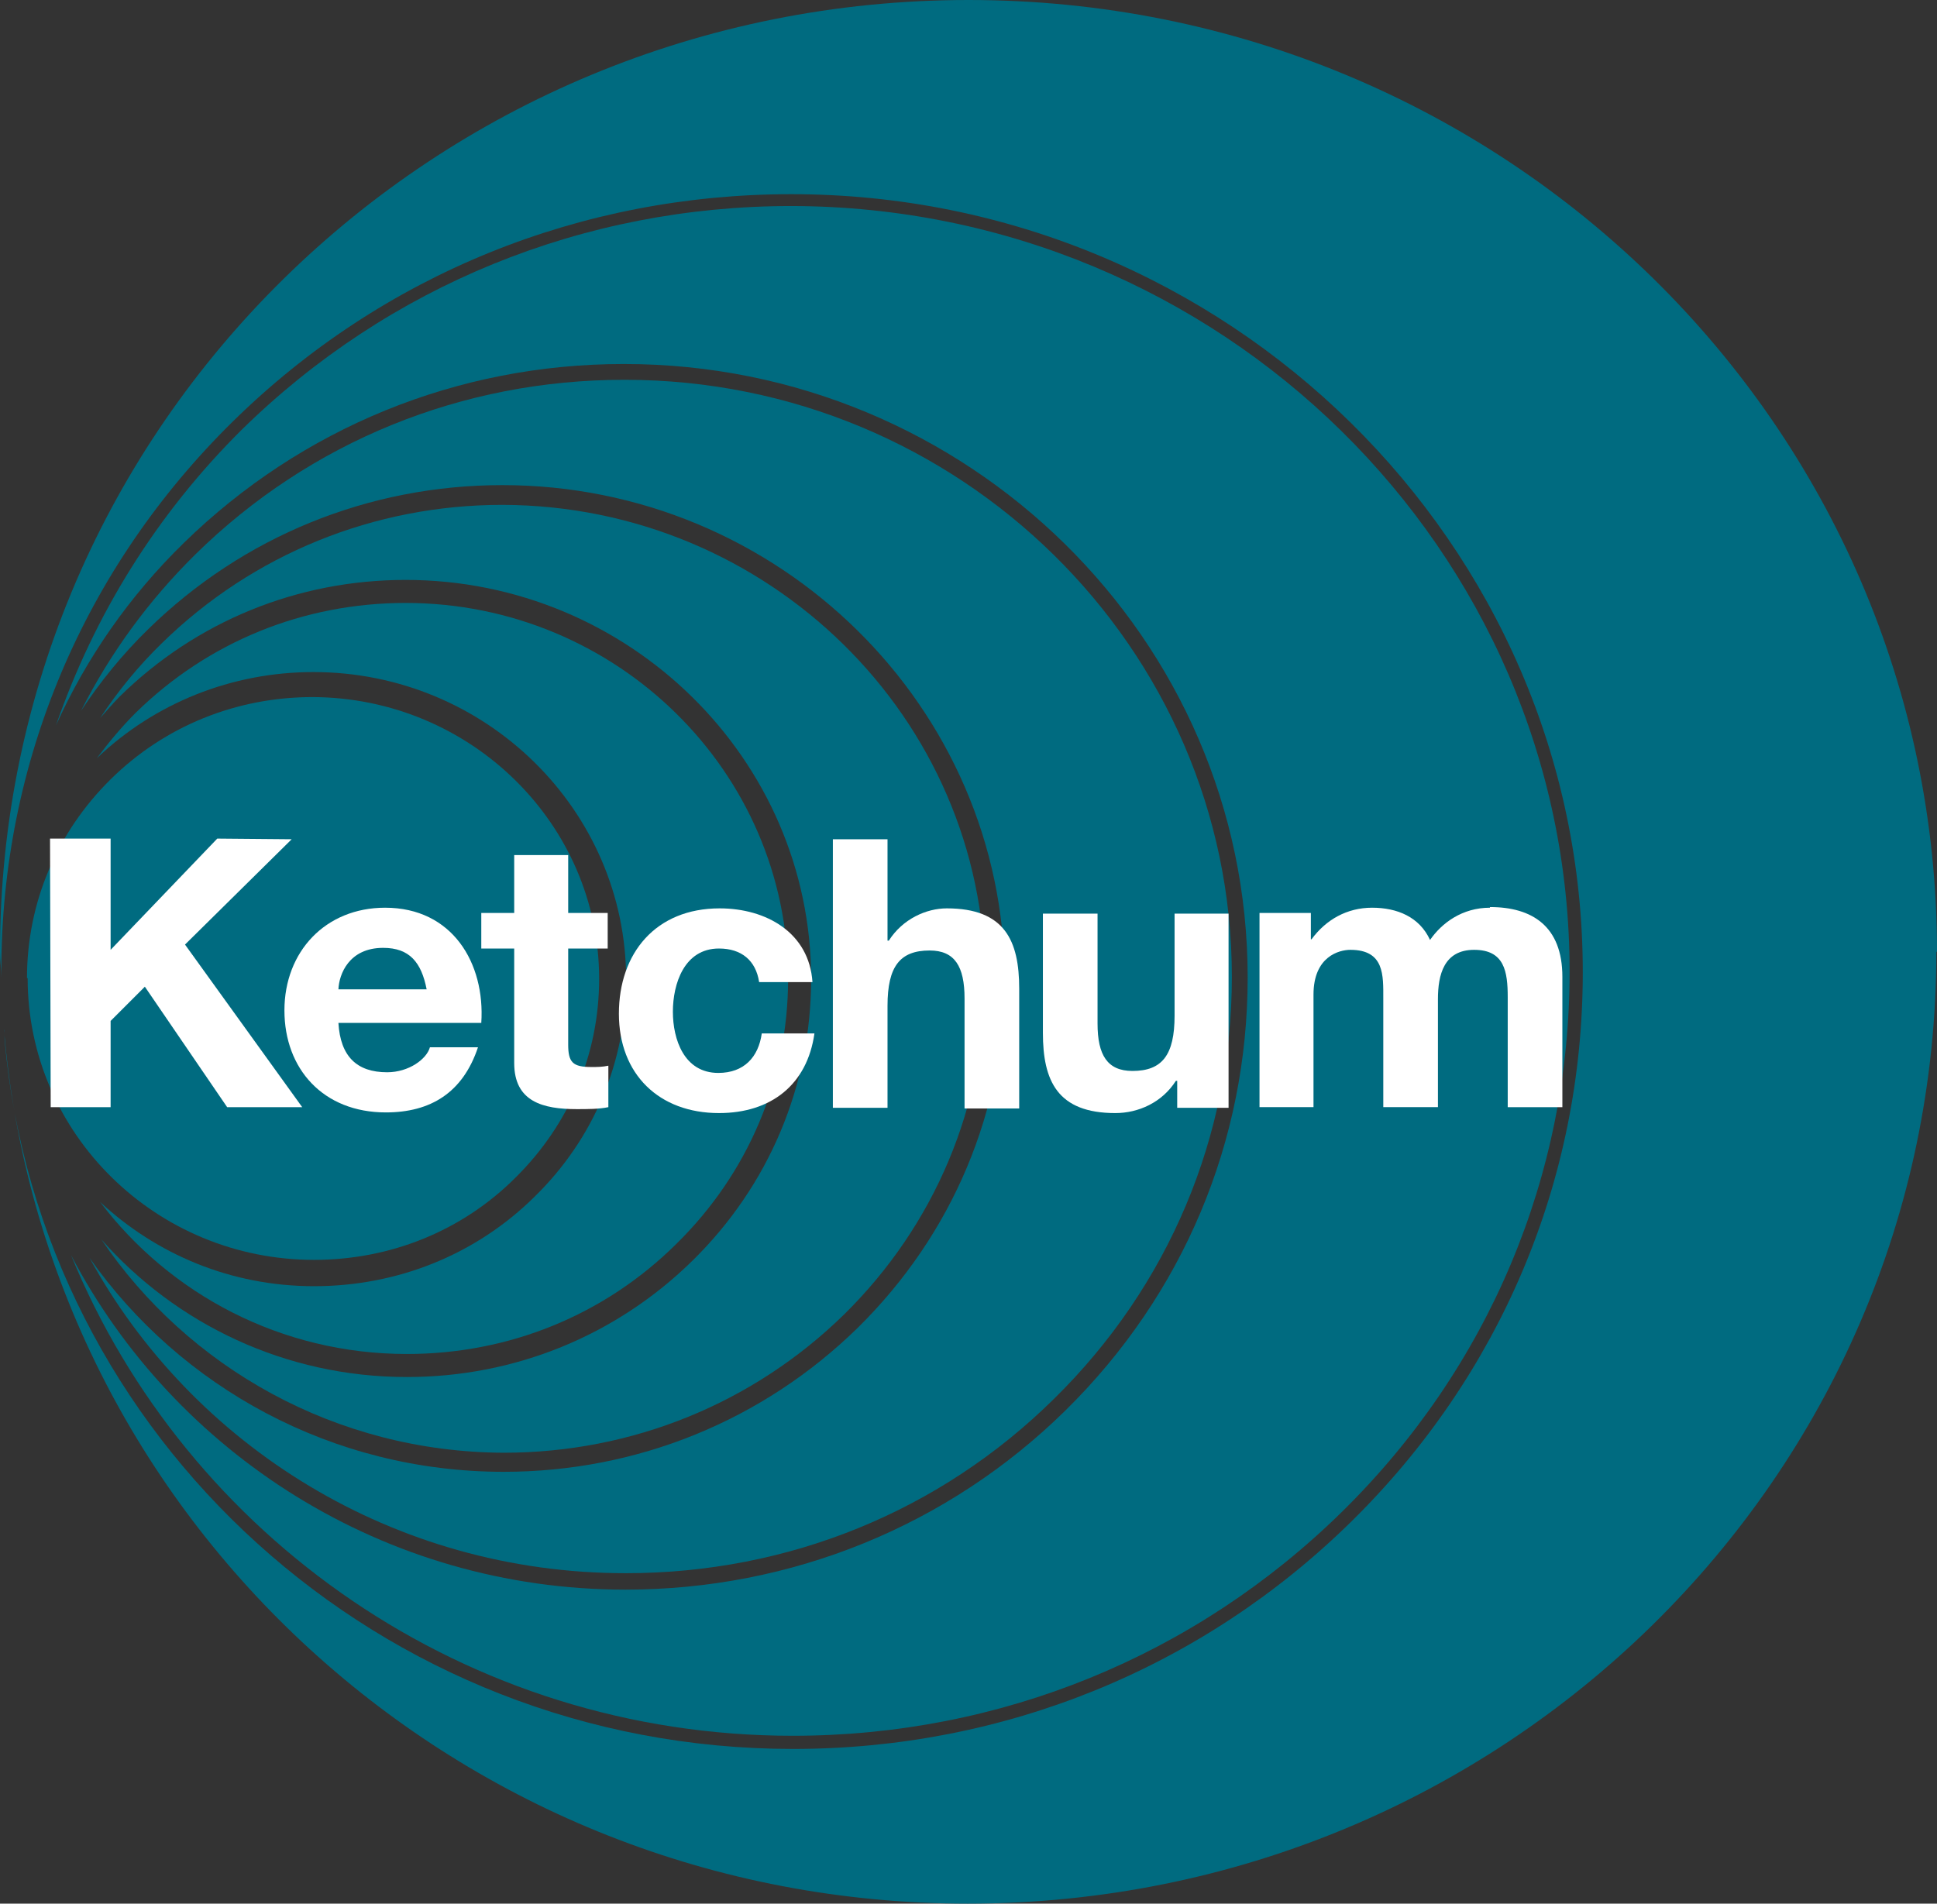
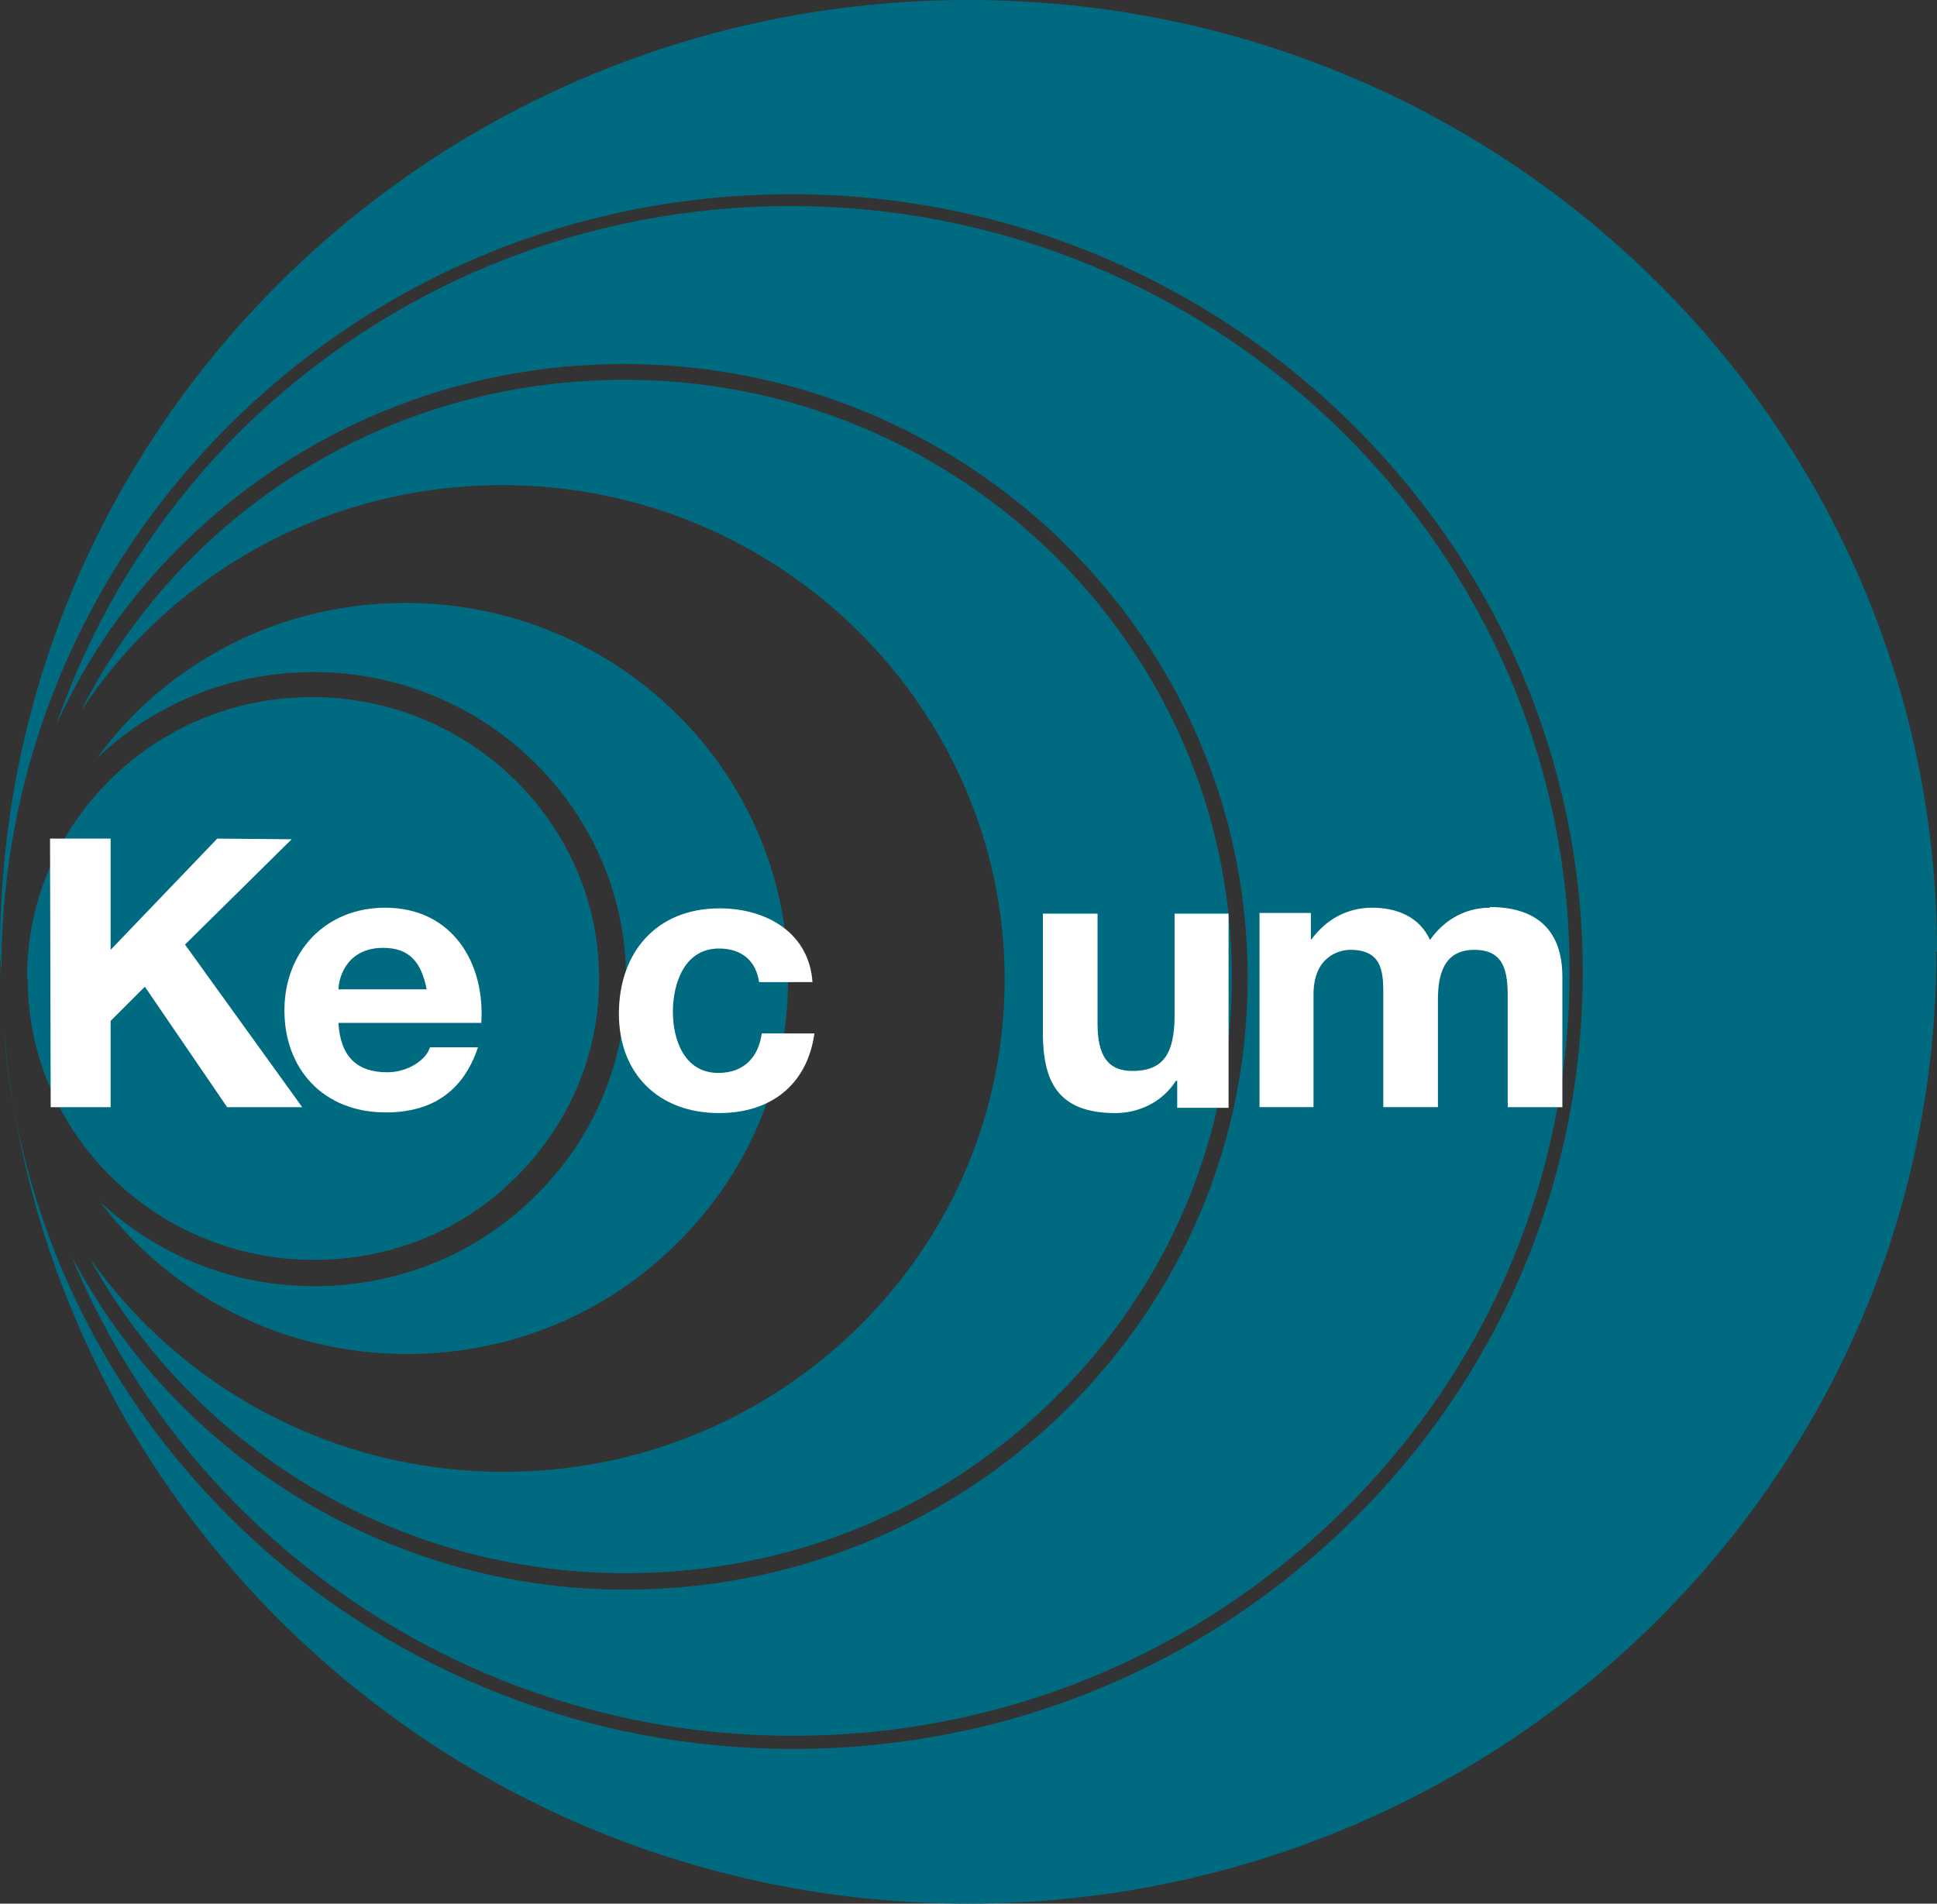
<svg xmlns="http://www.w3.org/2000/svg" id="Ebene_1" version="1.1" viewBox="0 0 29.42 28.92">
  <rect x="0" y="0" width="29.42" height="28.92" fill="#333333" stroke="none" />
  <defs>
    <style>
      .st0 {
        fill: #006b80;
      }

      .st1 {
        fill: #fff;
      }
    </style>
  </defs>
  <g>
    <path class="st0" d="M6.18,20.57c1.55,0,3-.59,4.09-1.67,1.1-1.08,1.7-2.51,1.7-4.03,0-3.15-2.61-5.71-5.81-5.71-1.55,0-3,.59-4.1,1.67-.22.22-.41.45-.59.69.88-.84,2.05-1.31,3.29-1.31,2.62,0,4.75,2.1,4.75,4.67,0,1.25-.49,2.42-1.39,3.3-.89.88-2.08,1.36-3.35,1.36s-2.4-.49-3.25-1.28c1.06,1.4,2.75,2.31,4.66,2.31Z" />
-     <path class="st0" d="M7.65,22.07c1.95,0,3.79-.75,5.17-2.1,1.38-1.36,2.14-3.17,2.14-5.09,0-3.97-3.29-7.2-7.33-7.21-1.95,0-3.79.75-5.17,2.1-.36.35-.67.73-.94,1.14.1-.11.19-.22.3-.33,1.16-1.14,2.7-1.77,4.34-1.77,3.39,0,6.16,2.72,6.16,6.06,0,1.62-.64,3.14-1.8,4.28-1.16,1.14-2.7,1.77-4.34,1.77-1.85,0-3.51-.81-4.64-2.09,1.31,1.94,3.56,3.23,6.11,3.24Z" />
+     <path class="st0" d="M7.65,22.07Z" />
    <path class="st0" d="M4.77,19.14c1.16,0,2.25-.44,3.06-1.25.82-.81,1.27-1.88,1.27-3.02,0-2.35-1.95-4.27-4.35-4.28-1.16,0-2.25.44-3.07,1.25s-1.27,1.88-1.27,3.02h.01c0,2.36,1.95,4.28,4.35,4.28Z" />
    <path class="st0" d="M9.5,23.9h.01c2.46,0,4.77-.94,6.5-2.65,1.74-1.71,2.7-3.99,2.7-6.41,0-5-4.14-9.07-9.22-9.07h-.01c-2.46,0-4.77.94-6.51,2.65-.72.71-1.3,1.51-1.74,2.38.29-.44.63-.86,1.02-1.24,1.44-1.41,3.35-2.19,5.38-2.19,4.2,0,7.62,3.37,7.63,7.5,0,2-.79,3.88-2.23,5.3-1.44,1.41-3.35,2.19-5.38,2.19h0c-2.61,0-4.91-1.29-6.29-3.25,1.56,2.85,4.62,4.79,8.14,4.79Z" />
    <path class="st0" d="M12.04,26.37c3.15,0,6.11-1.21,8.34-3.4s3.46-5.11,3.46-8.21c0-6.41-5.31-11.62-11.82-11.63-3.16,0-6.12,1.21-8.35,3.4-1.3,1.29-2.24,2.82-2.82,4.49.46-1.02,1.11-1.96,1.94-2.77,1.79-1.75,4.16-2.72,6.68-2.72h.01c5.22,0,9.47,4.18,9.47,9.32,0,2.49-.98,4.82-2.77,6.58-1.78,1.75-4.16,2.72-6.68,2.72-3.67,0-6.85-2.08-8.42-5.08,1.75,4.27,6,7.3,10.96,7.3Z" />
    <path class="st0" d="M14.71,0C6.58,0,0,6.48,0,14.46c0,.13.02.26.02.39,0,0,0,0,0-.01,0,0,0,0,0-.01,0-.01,0-.03,0-.04,0-.01,0-.03,0-.04C.02,11.59,1.27,8.63,3.54,6.4c2.27-2.23,5.28-3.45,8.48-3.45,6.62,0,12.02,5.31,12.02,11.82,0,3.16-1.25,6.12-3.52,8.35-2.27,2.23-5.28,3.45-8.47,3.45,0,0,0,0,0,0h-.01s0,0,0,0c-6.27,0-11.43-4.74-11.97-10.77,0-.05,0-.1-.01-.14,0,0,0-.02,0-.03.61,7.43,6.92,13.29,14.64,13.29,8.12,0,14.71-6.47,14.71-14.46h.01C29.42,6.47,22.84,0,14.71,0Z" />
  </g>
  <g>
    <polygon class="st1" points="4.43 12.75 3.3 12.74 1.68 14.43 1.68 12.74 .76 12.74 .77 16.82 1.68 16.82 1.68 15.51 2.2 14.99 3.45 16.82 4.59 16.82 2.81 14.35 4.43 12.75" />
    <path class="st1" d="M5.85,13.79c-.91,0-1.53.67-1.53,1.56s.59,1.55,1.54,1.55c.68,0,1.17-.3,1.4-.99h-.73c-.05.18-.32.38-.65.38-.46,0-.71-.24-.74-.75h2.17c.06-.91-.44-1.75-1.46-1.75ZM5.14,15.03c.01-.23.16-.63.68-.63.4,0,.58.22.66.63h-1.34Z" />
-     <path class="st1" d="M8.63,15.87v-1.46h.6v-.54h-.6v-.88h-.82v.88h-.5v.54h.5v1.74c0,.59.44.7.95.7.16,0,.34,0,.48-.03v-.63c-.09.02-.17.02-.26.02-.28,0-.35-.07-.35-.34Z" />
    <path class="st1" d="M10.91,16.3c-.52,0-.69-.51-.69-.93s.17-.96.7-.96c.34,0,.56.18.61.51h.81c-.05-.75-.7-1.12-1.41-1.12-.97,0-1.53.68-1.53,1.6s.61,1.51,1.52,1.51c.79,0,1.34-.43,1.45-1.21h-.8c-.05.36-.27.6-.66.6Z" />
-     <path class="st1" d="M14.38,13.8c-.31,0-.67.16-.88.49h-.02v-1.54h-.83v4.08h.83v-1.55c0-.6.19-.84.64-.84.38,0,.53.24.53.73v1.67h.83v-1.82c0-.73-.22-1.22-1.1-1.22Z" />
    <path class="st1" d="M17.84,15.43c0,.6-.19.84-.64.84-.38,0-.53-.24-.53-.72v-1.67h-.83v1.81c0,.73.22,1.22,1.1,1.22.35,0,.71-.16.92-.49h.02v.41h.78v-2.95h-.82v1.55Z" />
    <path class="st1" d="M22.63,13.79c-.42,0-.73.23-.91.49-.16-.35-.5-.49-.88-.49s-.7.18-.92.48h-.01v-.4h-.78v2.95h-.01s.83,0,.83,0v-1.71c0-.58.39-.68.56-.68.52,0,.5.39.5.74v1.65h.83v-1.64c0-.37.09-.75.55-.75s.51.33.51.72v1.67h.83v-1.98c0-.77-.46-1.06-1.1-1.06Z" />
  </g>
</svg>